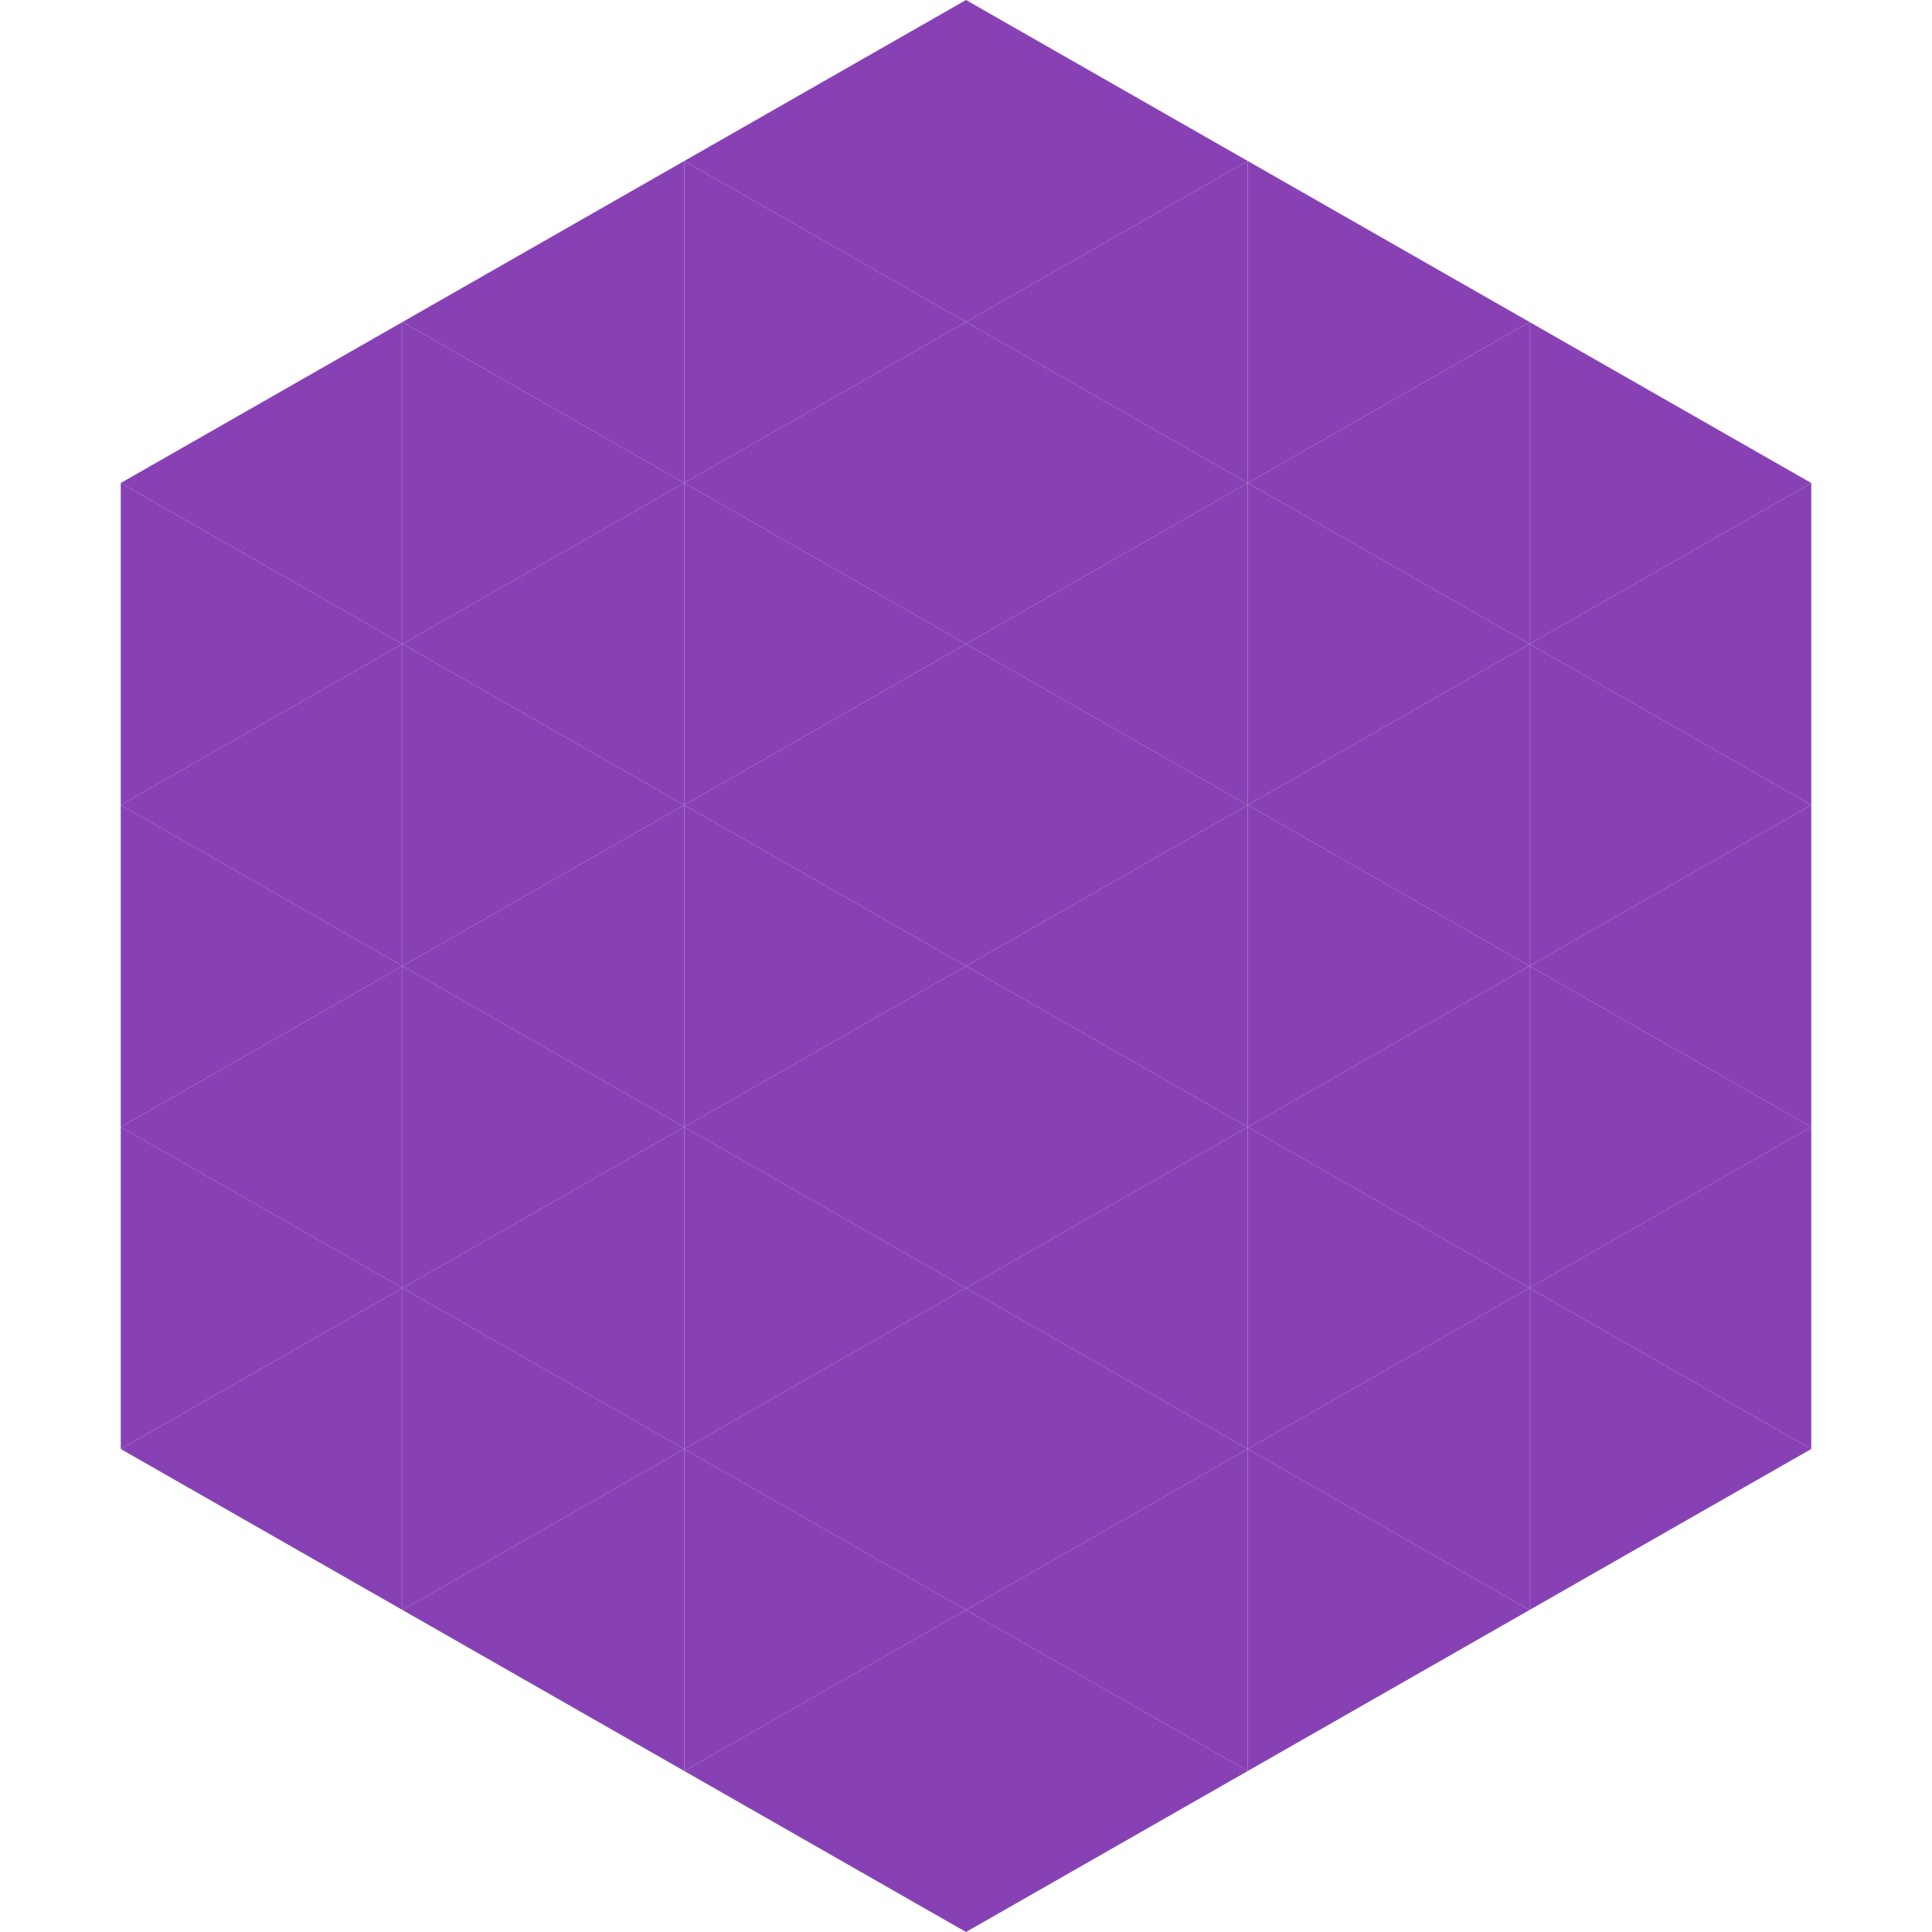
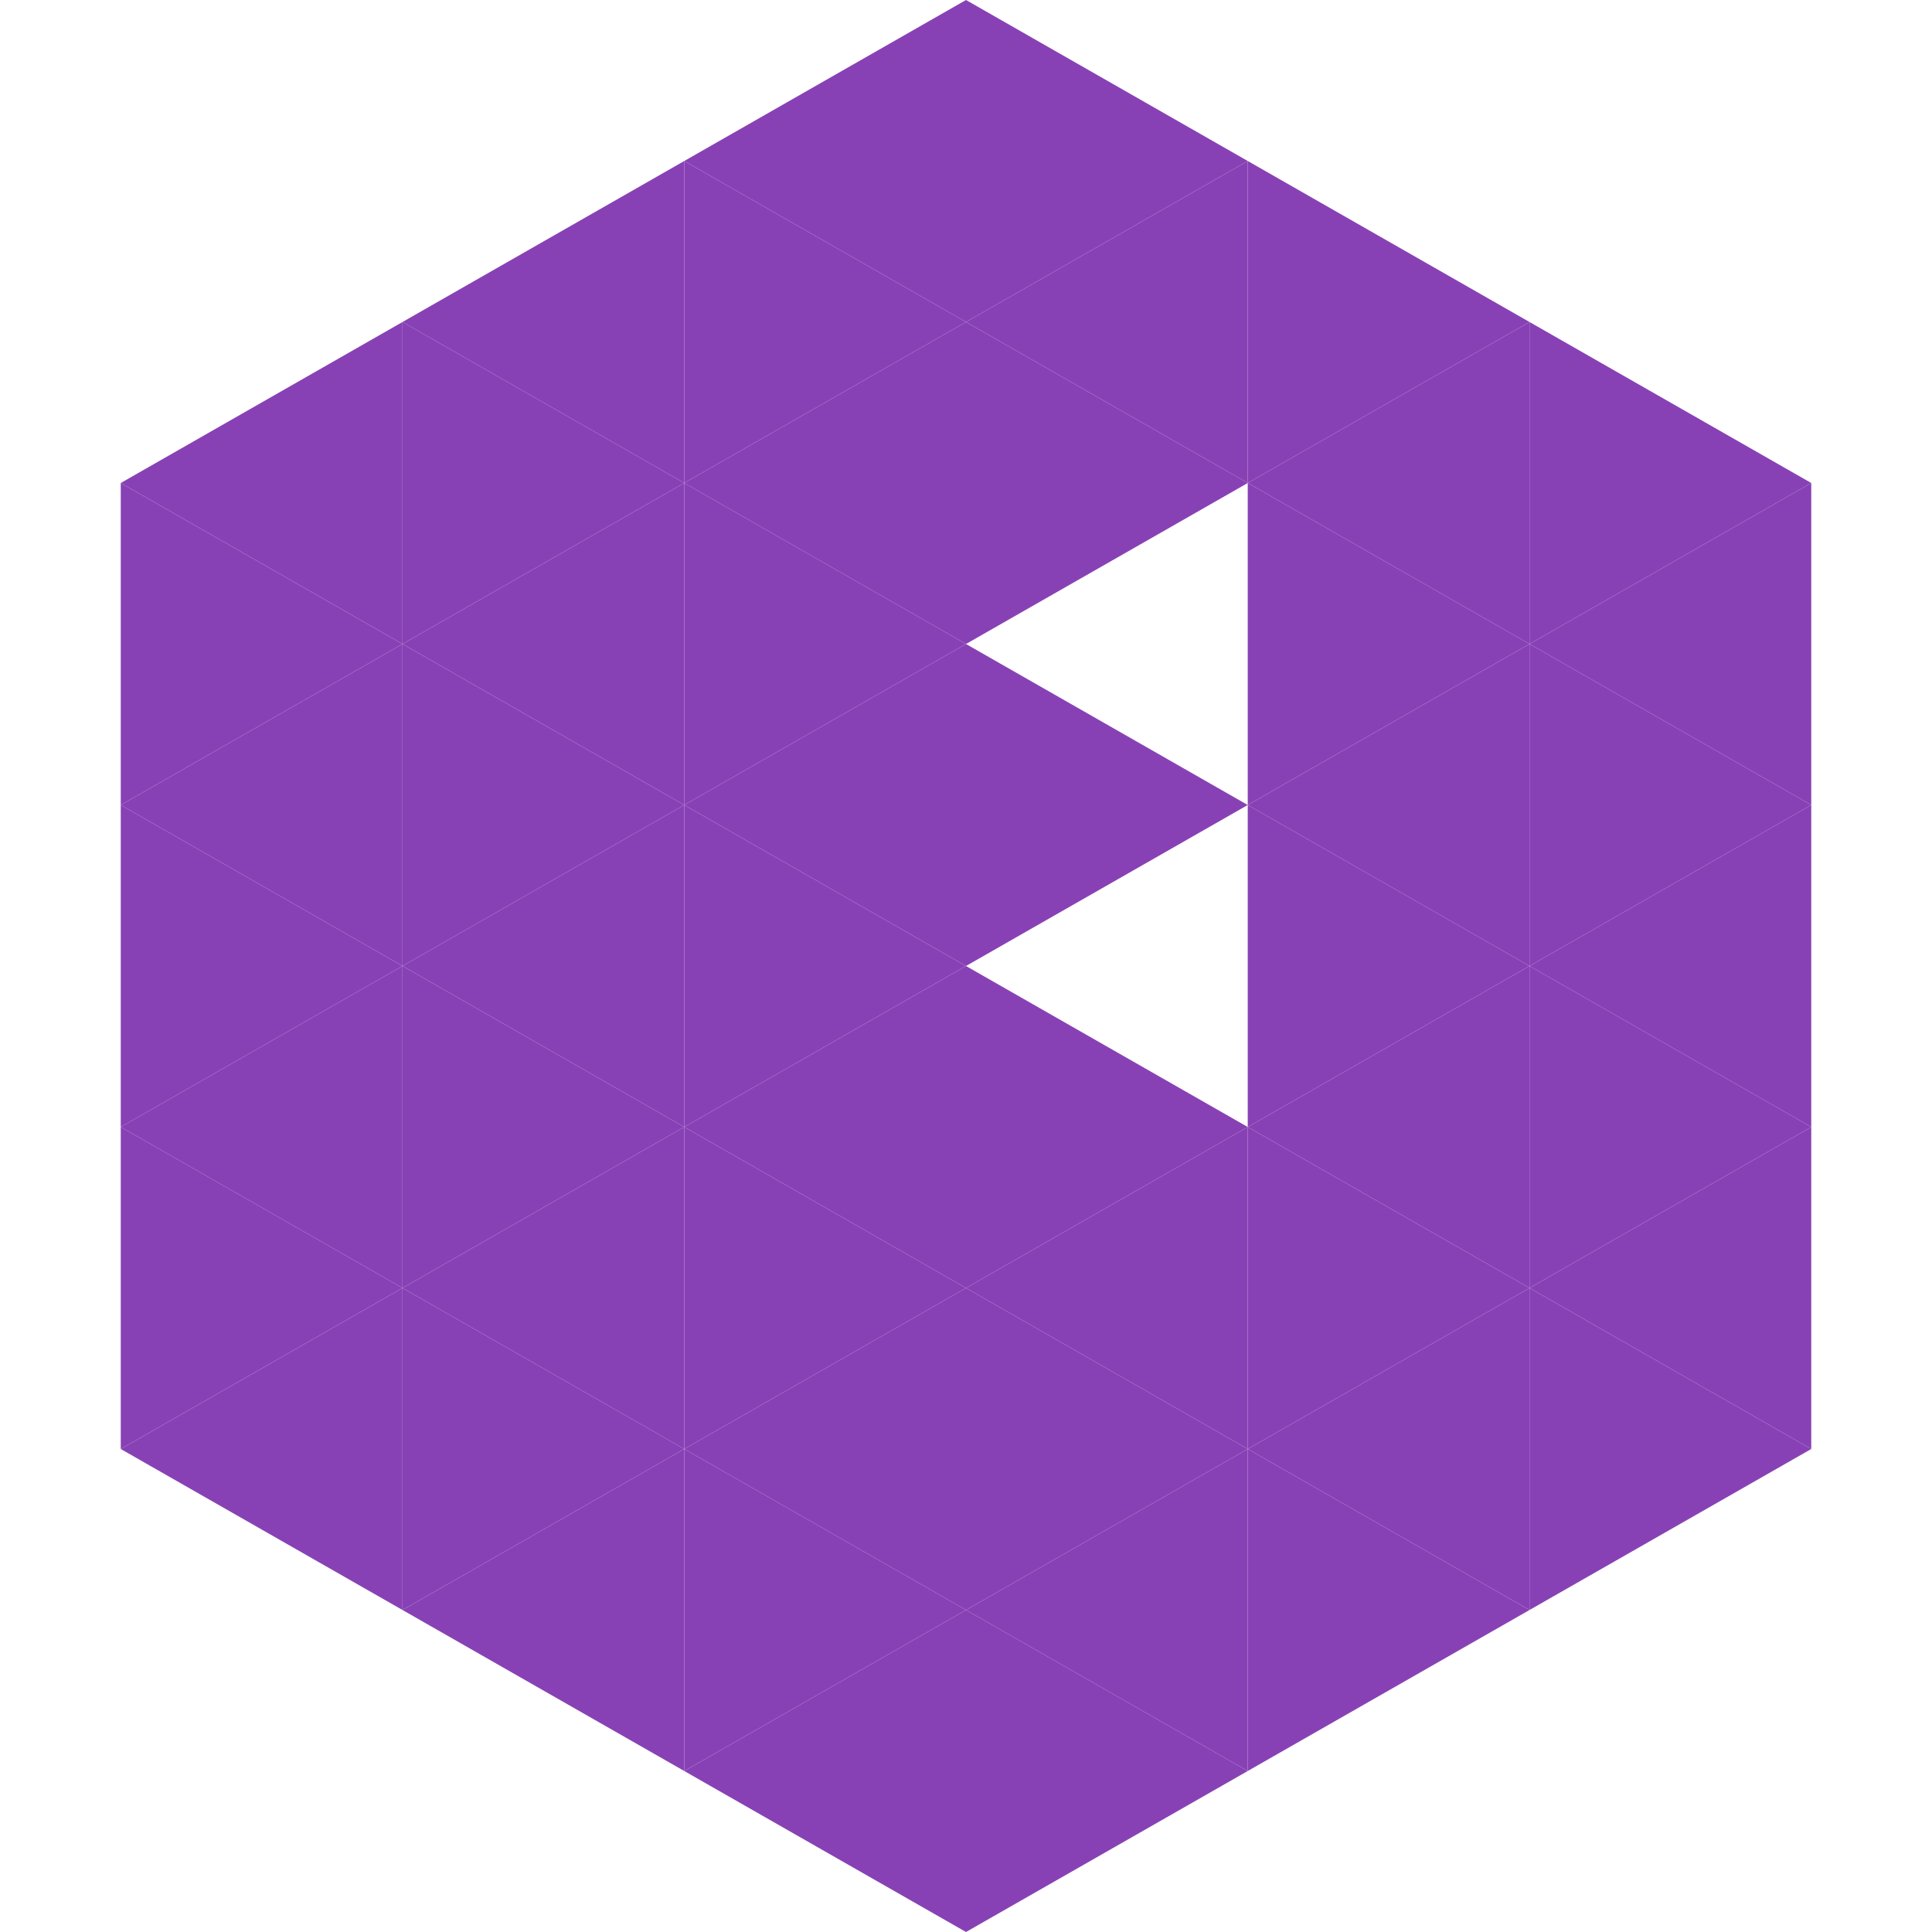
<svg xmlns="http://www.w3.org/2000/svg" width="240" height="240">
  <polygon points="50,40 15,60 50,80" style="fill:rgb(136,65,181)" />
  <polygon points="190,40 225,60 190,80" style="fill:rgb(136,65,181)" />
  <polygon points="15,60 50,80 15,100" style="fill:rgb(136,65,181)" />
  <polygon points="225,60 190,80 225,100" style="fill:rgb(136,65,181)" />
  <polygon points="50,80 15,100 50,120" style="fill:rgb(136,65,181)" />
  <polygon points="190,80 225,100 190,120" style="fill:rgb(136,65,181)" />
  <polygon points="15,100 50,120 15,140" style="fill:rgb(136,65,181)" />
  <polygon points="225,100 190,120 225,140" style="fill:rgb(136,65,181)" />
  <polygon points="50,120 15,140 50,160" style="fill:rgb(136,65,181)" />
  <polygon points="190,120 225,140 190,160" style="fill:rgb(136,65,181)" />
  <polygon points="15,140 50,160 15,180" style="fill:rgb(136,65,181)" />
  <polygon points="225,140 190,160 225,180" style="fill:rgb(136,65,181)" />
  <polygon points="50,160 15,180 50,200" style="fill:rgb(136,65,181)" />
  <polygon points="190,160 225,180 190,200" style="fill:rgb(136,65,181)" />
-   <polygon points="15,180 50,200 15,220" style="fill:rgb(255,255,255); fill-opacity:0" />
  <polygon points="225,180 190,200 225,220" style="fill:rgb(255,255,255); fill-opacity:0" />
  <polygon points="50,0 85,20 50,40" style="fill:rgb(255,255,255); fill-opacity:0" />
  <polygon points="190,0 155,20 190,40" style="fill:rgb(255,255,255); fill-opacity:0" />
  <polygon points="85,20 50,40 85,60" style="fill:rgb(136,65,181)" />
  <polygon points="155,20 190,40 155,60" style="fill:rgb(136,65,181)" />
  <polygon points="50,40 85,60 50,80" style="fill:rgb(136,65,181)" />
  <polygon points="190,40 155,60 190,80" style="fill:rgb(136,65,181)" />
  <polygon points="85,60 50,80 85,100" style="fill:rgb(136,65,181)" />
  <polygon points="155,60 190,80 155,100" style="fill:rgb(136,65,181)" />
  <polygon points="50,80 85,100 50,120" style="fill:rgb(136,65,181)" />
  <polygon points="190,80 155,100 190,120" style="fill:rgb(136,65,181)" />
  <polygon points="85,100 50,120 85,140" style="fill:rgb(136,65,181)" />
  <polygon points="155,100 190,120 155,140" style="fill:rgb(136,65,181)" />
  <polygon points="50,120 85,140 50,160" style="fill:rgb(136,65,181)" />
  <polygon points="190,120 155,140 190,160" style="fill:rgb(136,65,181)" />
  <polygon points="85,140 50,160 85,180" style="fill:rgb(136,65,181)" />
  <polygon points="155,140 190,160 155,180" style="fill:rgb(136,65,181)" />
  <polygon points="50,160 85,180 50,200" style="fill:rgb(136,65,181)" />
  <polygon points="190,160 155,180 190,200" style="fill:rgb(136,65,181)" />
  <polygon points="85,180 50,200 85,220" style="fill:rgb(136,65,181)" />
  <polygon points="155,180 190,200 155,220" style="fill:rgb(136,65,181)" />
  <polygon points="120,0 85,20 120,40" style="fill:rgb(136,65,181)" />
  <polygon points="120,0 155,20 120,40" style="fill:rgb(136,65,181)" />
  <polygon points="85,20 120,40 85,60" style="fill:rgb(136,65,181)" />
  <polygon points="155,20 120,40 155,60" style="fill:rgb(136,65,181)" />
  <polygon points="120,40 85,60 120,80" style="fill:rgb(136,65,181)" />
  <polygon points="120,40 155,60 120,80" style="fill:rgb(136,65,181)" />
  <polygon points="85,60 120,80 85,100" style="fill:rgb(136,65,181)" />
-   <polygon points="155,60 120,80 155,100" style="fill:rgb(136,65,181)" />
  <polygon points="120,80 85,100 120,120" style="fill:rgb(136,65,181)" />
  <polygon points="120,80 155,100 120,120" style="fill:rgb(136,65,181)" />
  <polygon points="85,100 120,120 85,140" style="fill:rgb(136,65,181)" />
-   <polygon points="155,100 120,120 155,140" style="fill:rgb(136,65,181)" />
  <polygon points="120,120 85,140 120,160" style="fill:rgb(136,65,181)" />
  <polygon points="120,120 155,140 120,160" style="fill:rgb(136,65,181)" />
  <polygon points="85,140 120,160 85,180" style="fill:rgb(136,65,181)" />
  <polygon points="155,140 120,160 155,180" style="fill:rgb(136,65,181)" />
  <polygon points="120,160 85,180 120,200" style="fill:rgb(136,65,181)" />
  <polygon points="120,160 155,180 120,200" style="fill:rgb(136,65,181)" />
  <polygon points="85,180 120,200 85,220" style="fill:rgb(136,65,181)" />
  <polygon points="155,180 120,200 155,220" style="fill:rgb(136,65,181)" />
  <polygon points="120,200 85,220 120,240" style="fill:rgb(136,65,181)" />
  <polygon points="120,200 155,220 120,240" style="fill:rgb(136,65,181)" />
  <polygon points="85,220 120,240 85,260" style="fill:rgb(255,255,255); fill-opacity:0" />
  <polygon points="155,220 120,240 155,260" style="fill:rgb(255,255,255); fill-opacity:0" />
</svg>